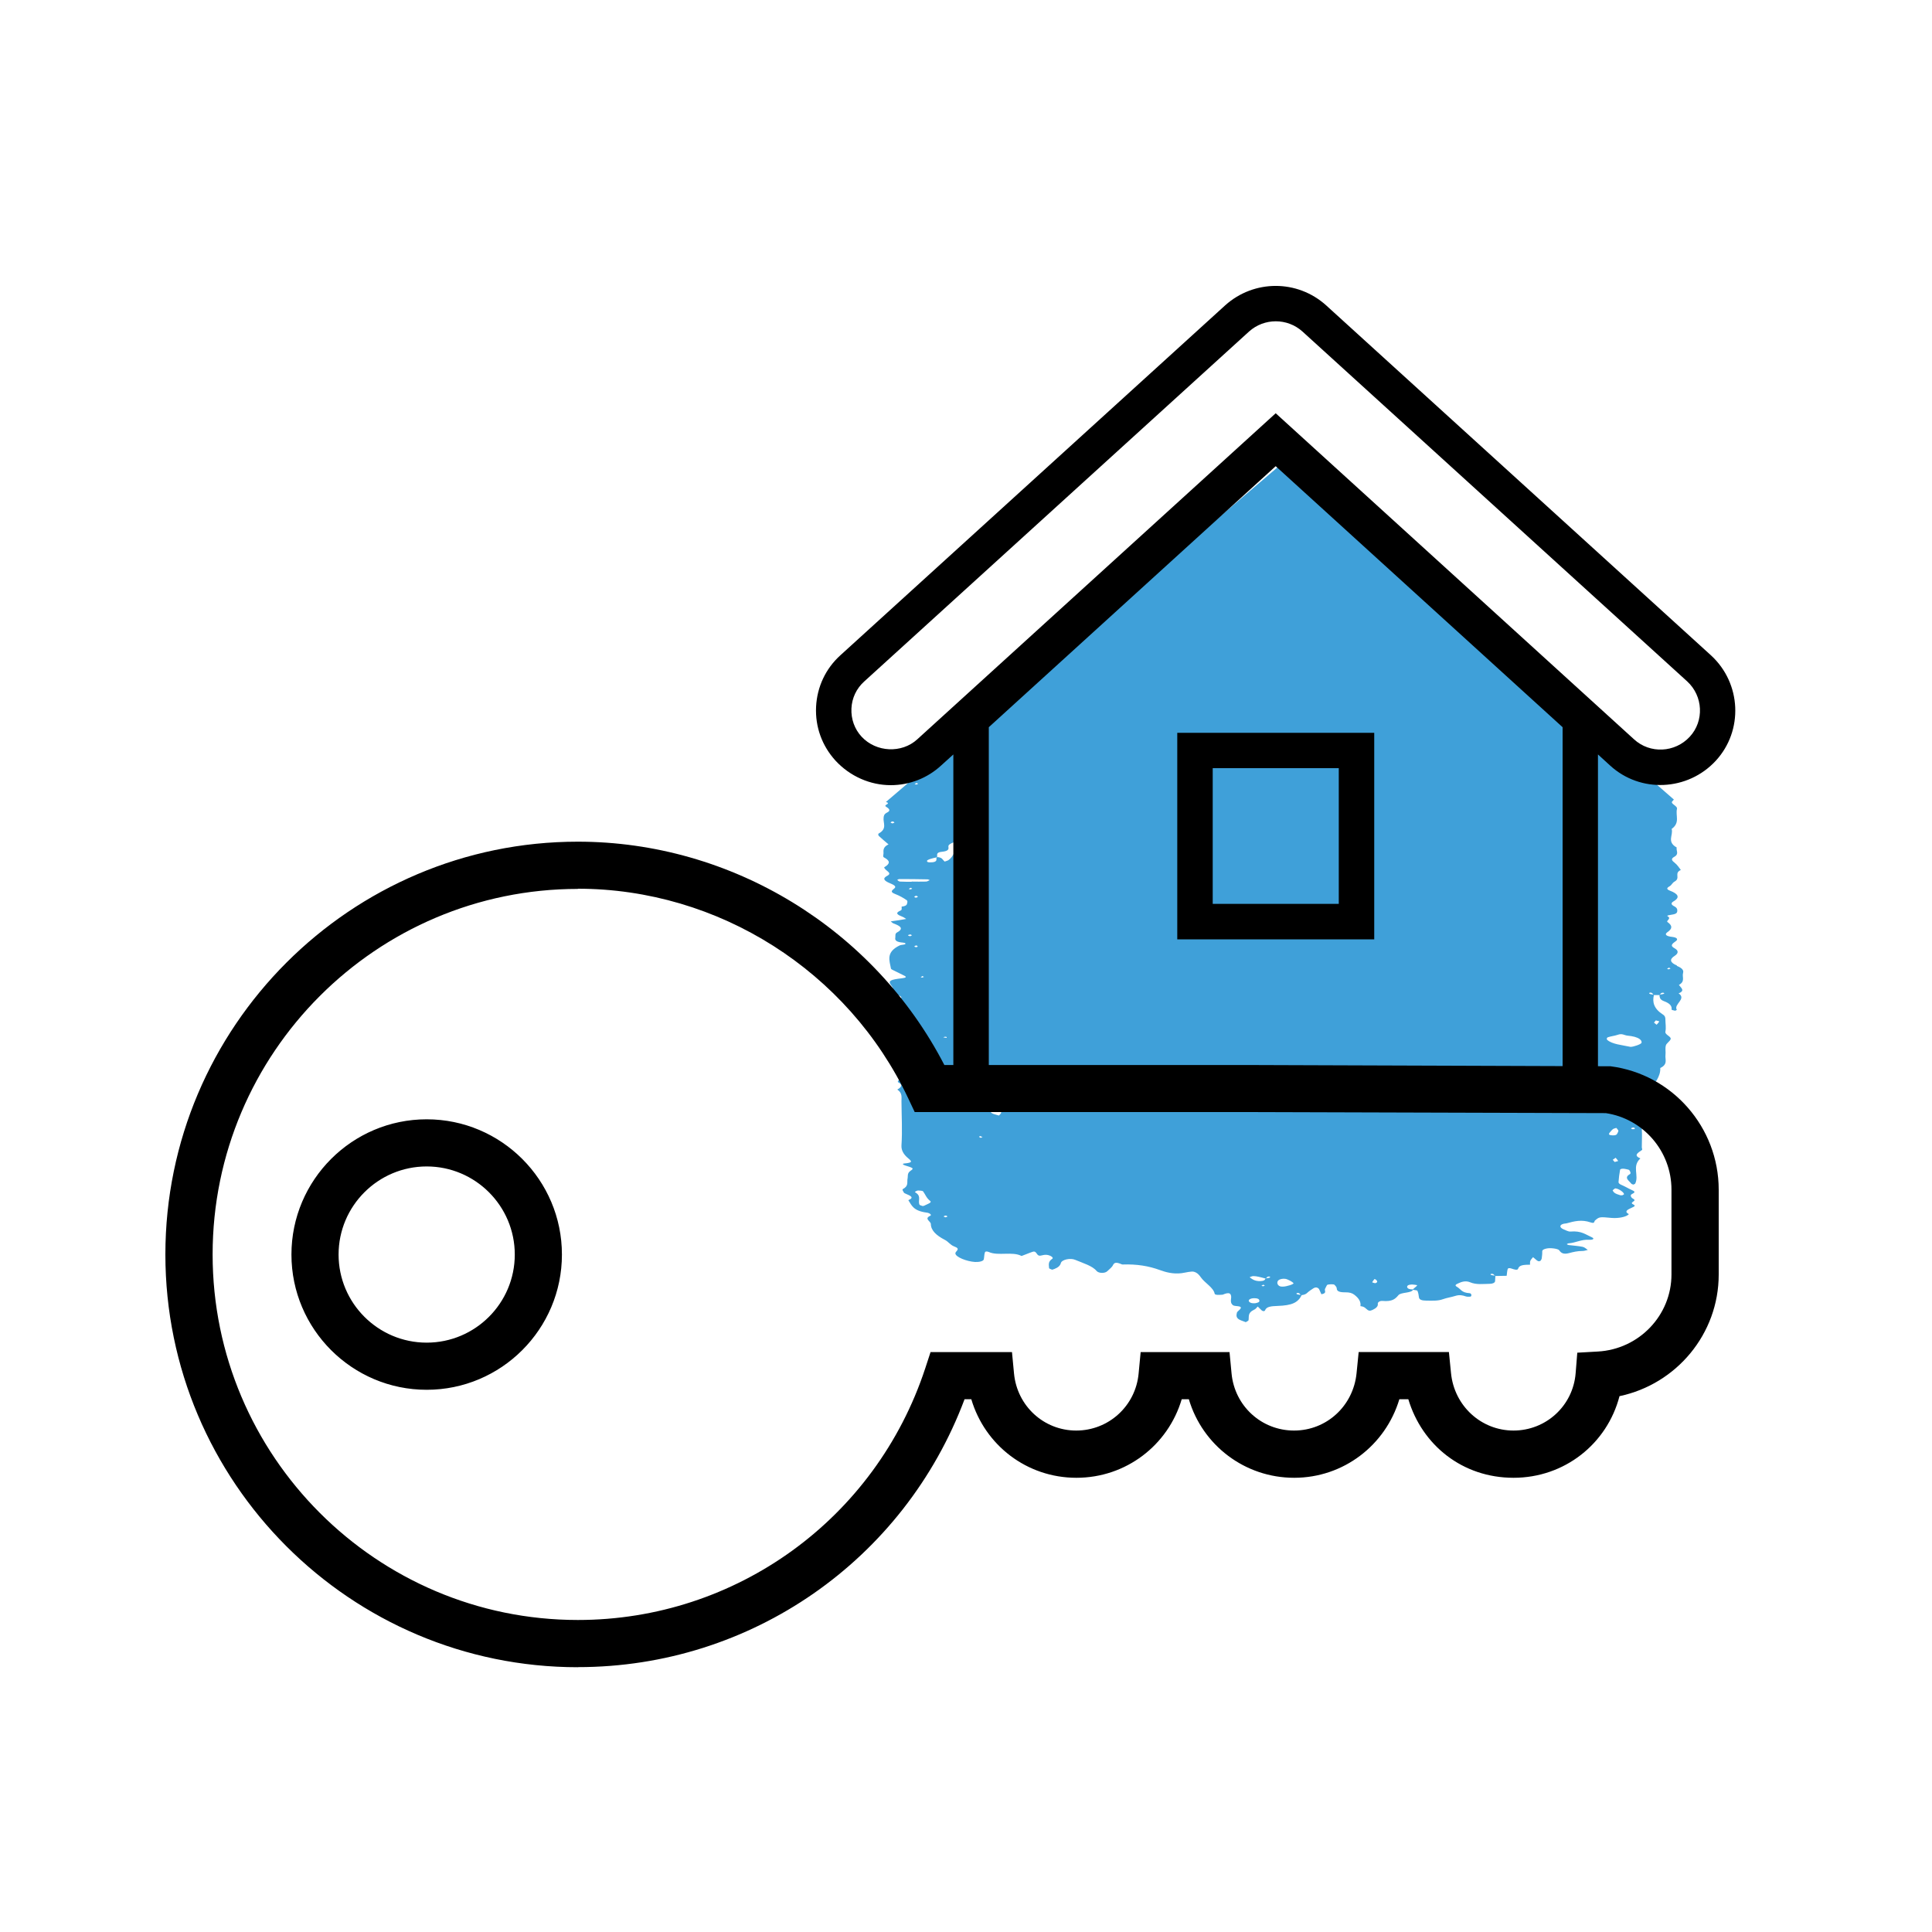
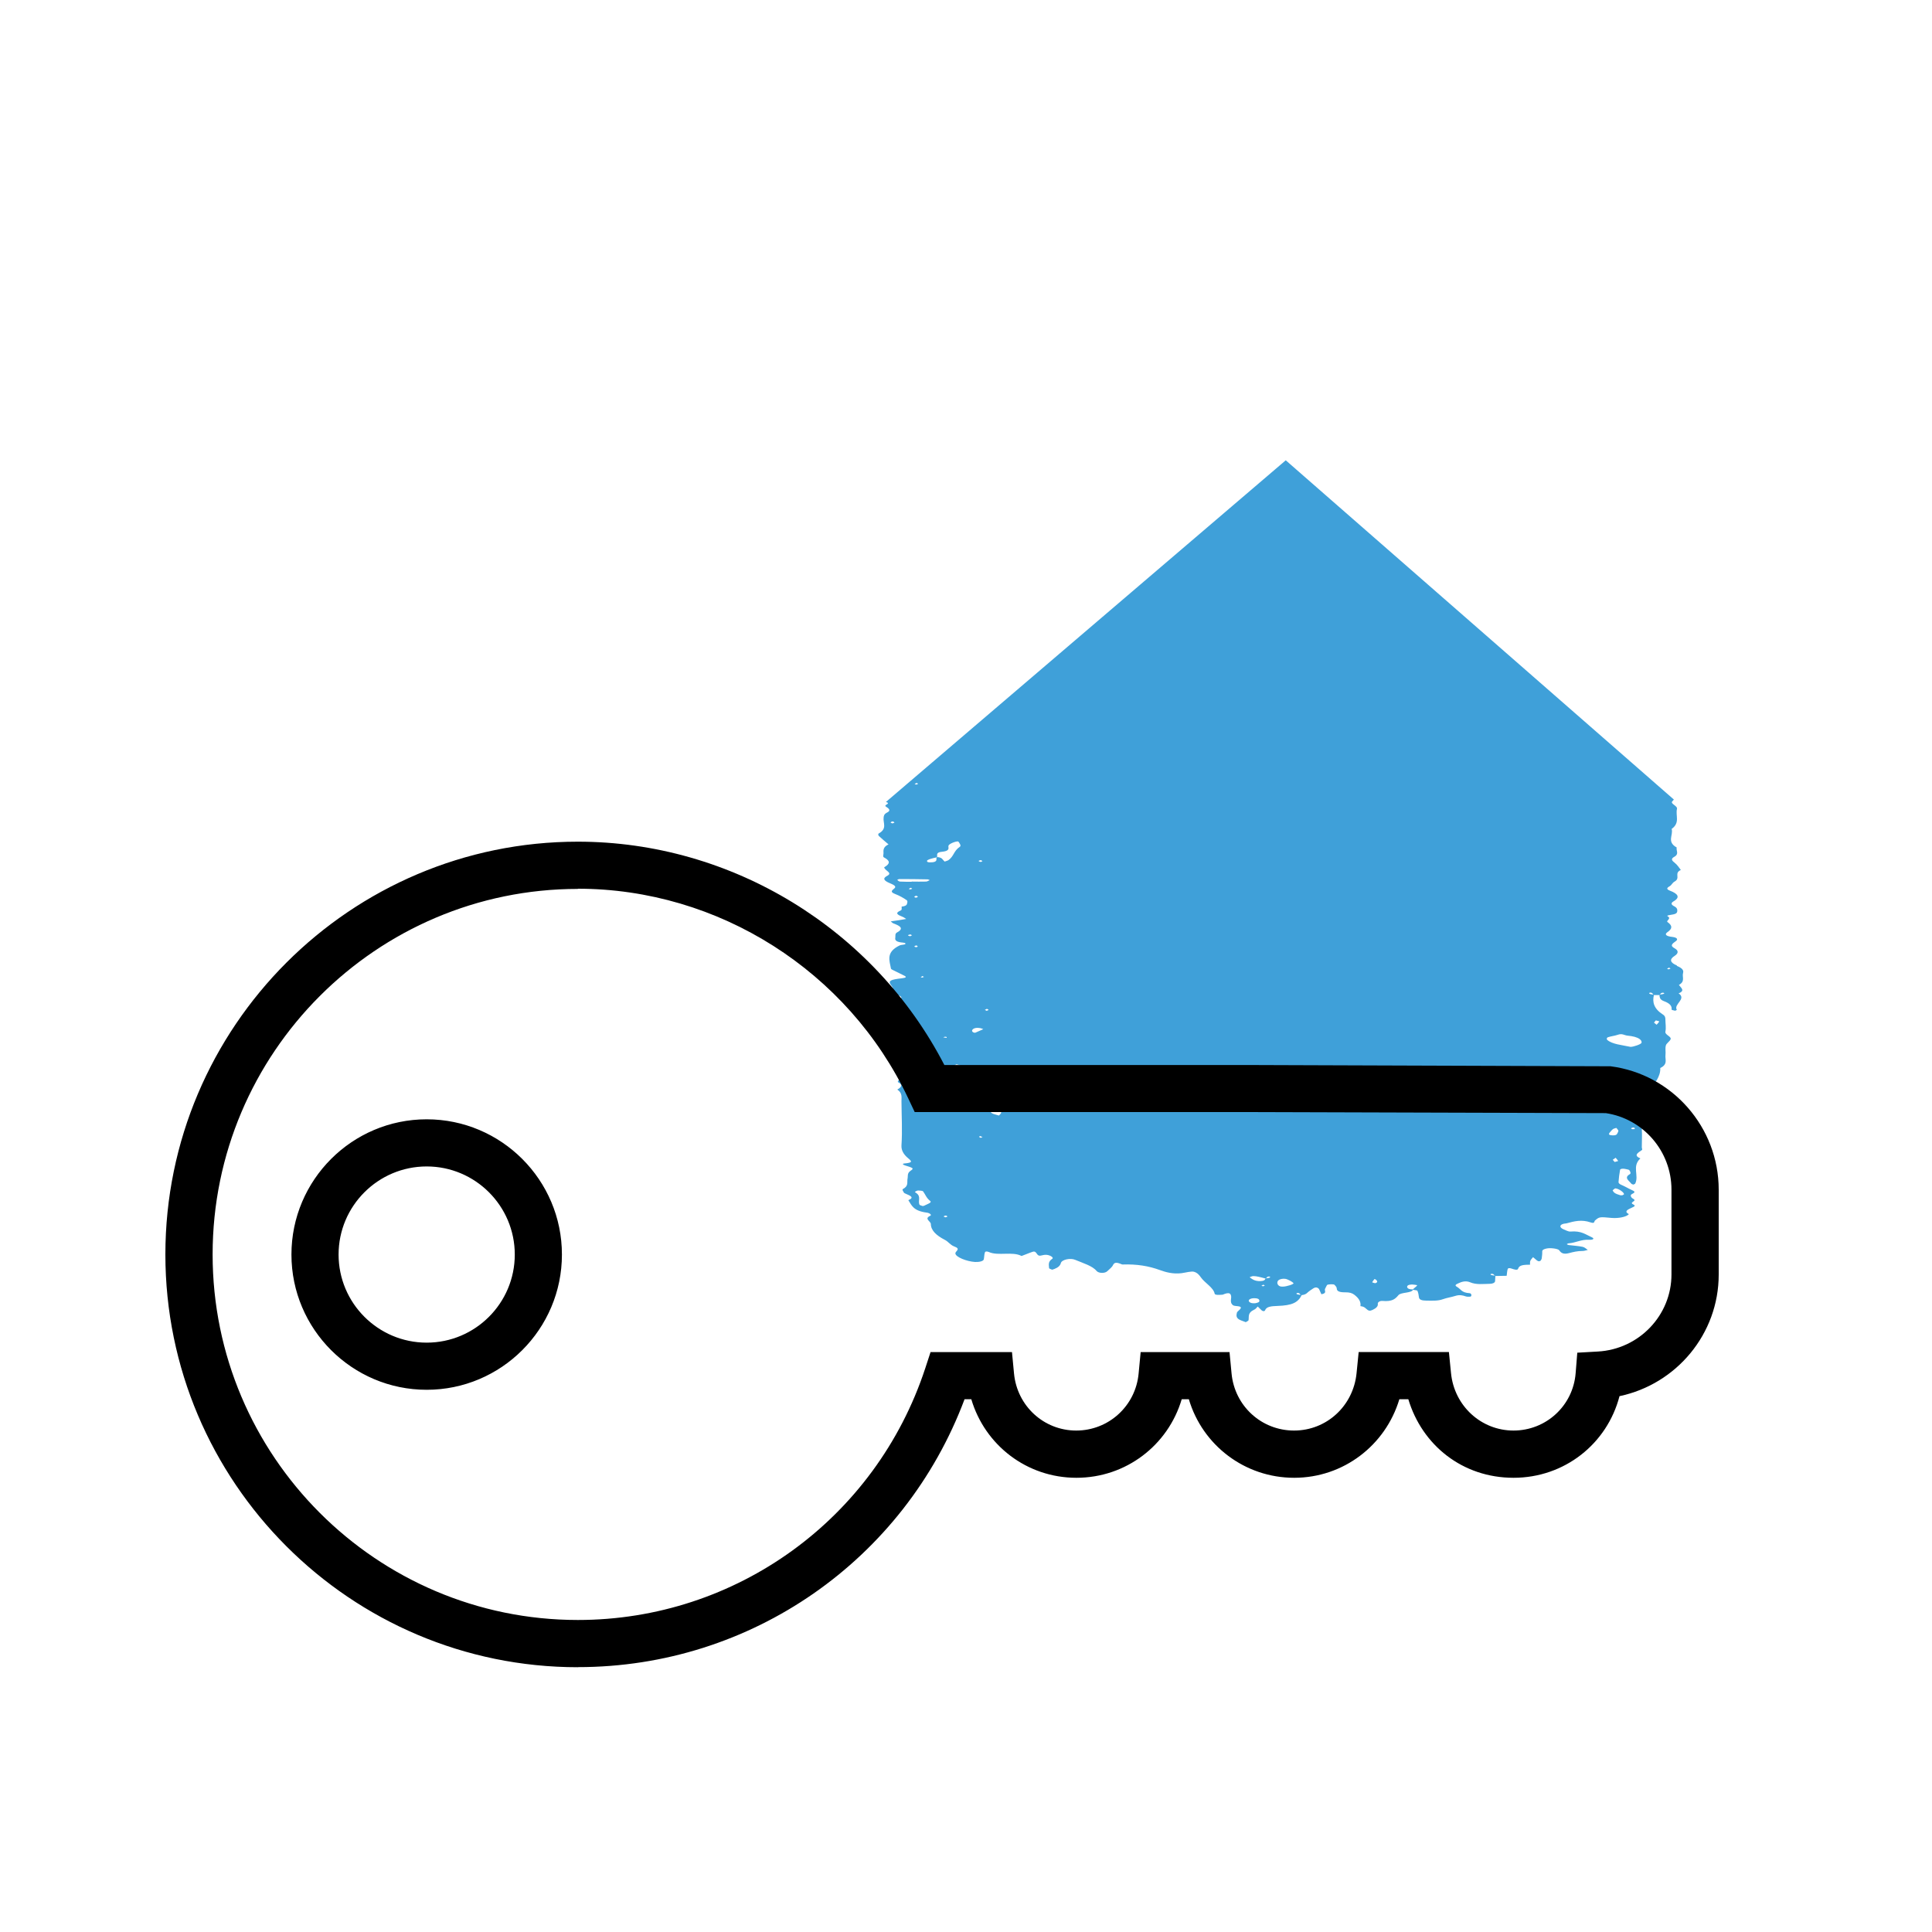
<svg xmlns="http://www.w3.org/2000/svg" id="Layer_1" data-name="Layer 1" viewBox="0 0 200 200">
  <defs>
    <style>
      .cls-1, .cls-2 {
        stroke-width: 0px;
      }

      .cls-2 {
        fill: #3fa0d9;
      }
    </style>
  </defs>
  <path class="cls-2" d="m173.6,99.95c-.7-.29-.83-.63-.24-1,.39-.25.43-.54,0-.78-.55-.29-.21-.5.13-.75.24-.18.13-.37-.37-.43-.65-.07-.85-.26-.5-.5.52-.36.52-.67,0-1.04-.19-.13.45-.36.01-.6-.17-.09.33-.14.58-.19.29-.05.41-.17.42-.33.02-.2-.03-.37-.33-.52-.29-.15-.37-.32-.06-.5.73-.42.46-.79-.35-1.1-.4-.16-.37-.28-.06-.46.24-.14.27-.35.52-.49.66-.36-.1-.87.65-1.2-.2-.25-.34-.51-.63-.74-.29-.22-.45-.41-.04-.63.52-.29.16-.64.24-.96-1.06-.59-.33-1.28-.52-1.92.9-.65.38-1.38.55-2.07.08-.32-.71-.53-.49-.78.05-.06.11-.13.17-.19l-40.18-35.12-41.39,35.37c.1.03.19.06.21.12.05.11-.44.21-.21.36.31.2.56.4.11.62-.3.15-.33.33-.35.52-.07.55.4,1.14-.5,1.64-.09.05-.06.19.02.27.31.29.66.58.99.86-.56.26-.54.59-.52.93,0,.14-.1.34.05.42.65.34.66.65.05,1-.1.06.11.26.26.38.21.17.39.33.05.51-.53.27-.37.5.14.73.35.16.88.33.57.59-.28.23-.44.37.07.57.46.18.86.4,1.2.64.14.1.07.28.03.42-.04.14-.24.22-.54.25-.02.14.06.33-.1.4-.68.29-.27.47.2.66.15.06.25.15.37.22-.25.04-.51.09-.76.13-.28.04-.56.08-.84.12.1.07.16.17.3.22.74.27,1.07.54.33.94-.21.12-.13.36-.16.55-.06.28.17.44.8.49.26.02.33.12.18.18-.16.05-.41.05-.53.11-1.45.7-1.05,1.56-.9,2.39.01.08.21.16.35.23.34.17.7.34,1.05.52.25.13.16.21-.26.26-1.2.14-1.45.25-1.14.7.16.23.34.37.01.61-.22.16-.04.37.49.41.52.05.7.26.49.41-.31.23-.39.38,0,.6.11.06-.03.27-.18.37-.56.38-.42.68.22,1.02.65.34.6.36-.24.76-.32.15-.32.34-.29.52.04.3.35.26.73.12.18-.07.34-.04.43.08.03.04.03.1-.01.14-.08.08-.17.17-.31.22-.8.29-.85.3-.53.57.2.17.31.3.16.51-.7.94-.75,1.65.22,2.42.61.48.48.76-.34,1.07-.11.04-.18.19-.11.23.53.27.35.51-.08.76.55.37.42.8.43,1.22.01,1.52.1,3.04,0,4.56-.03.5.21.93.69,1.33.37.31.53.46-.38.54-.24.02-.2.12.05.2.86.27.96.3.59.55-.39.27-.26.54-.32.82-.08.37.14.75-.48,1.08-.12.06.05.25.11.38.02.04.12.07.19.11.44.19.94.38.26.66.34.52.5,1.11,1.91,1.29.32.04.53.25.37.32-.7.32.05.57.05.86.01.65.54,1.17,1.45,1.64.39.2.55.53.99.69.71.26.09.47.1.71.01.38,1.19.84,2.04.89.45.02.86-.09.9-.27.05-.23.04-.47.11-.7.04-.14.2-.15.42-.06.96.43,2.45-.09,3.38.41.29-.11.59-.23.88-.34.44-.17.51-.18.72.13.21.32.45.12.81.09.44-.05.98.27.77.41-.46.3-.35.63-.33.96,0,.06.19.12.32.17.02,0,.16-.05.24-.08.4-.16.59-.35.66-.61.1-.36.99-.55,1.49-.33.81.34,1.77.62,2.2,1.14.22.27.87.27,1.11.04.22-.21.49-.41.6-.64.13-.27.33-.3.75-.14.08.03.17.08.25.08,1.45-.05,2.69.15,3.86.58.58.21,1.35.43,2.23.32.44-.06,1-.22,1.28-.15.37.1.58.37.73.59.4.57,1.3,1.05,1.42,1.68.03.16.47.13.77.11.09,0,.17-.05.25-.08.25-.09.52-.14.63.05.2.36-.18.76.24,1.11.18.15.86.04.82.28-.03.18-.37.34-.41.51-.06.28-.12.58.44.79.16.06.32.12.48.18.1-.07.28-.13.29-.21.06-.37-.11-.76.56-1.07.19-.08.26-.22.39-.34.13.12.25.25.38.37.14.14.34.15.39,0,.14-.35.6-.41,1.28-.43,1.51-.05,2.12-.35,2.5-1.12.29-.03.46-.12.59-.25.17-.16.4-.31.63-.46.16-.1.33-.11.45-.03.06.04.11.08.13.12.09.18.16.35.24.53.63-.11.28-.37.38-.56.07-.13.12-.26.2-.39.06-.09.69-.12.77-.03.12.12.24.25.24.38,0,.3.31.41.91.4.41,0,.68.07.92.26.48.37.69.75.62,1.17.29.03.44.12.57.25.27.26.41.27.69.14.38-.18.58-.38.54-.63-.03-.17.24-.32.46-.3,1.08.1,1.37-.24,1.68-.6.27-.31,1.31-.19,1.51-.55.17.03.43.05.45.1.1.23.13.46.16.69.03.23.3.33.76.33.6,0,1.19.05,1.73-.15.38-.14.87-.21,1.28-.34.41-.13.73-.07,1.07.05.11.04.32.05.47.03.18-.02.15-.35-.07-.36-.85-.05-.9-.43-1.31-.66-.27-.15-.1-.25.1-.34.37-.18.81-.33,1.29-.12.62.26,1.33.16,2.01.15.3,0,.53-.11.55-.27.01-.18.02-.36.03-.54.39,0,.78-.01,1.17-.02.03-.23.04-.45.1-.68.04-.14.2-.14.43-.06.2.07.6.21.66,0,.11-.4.65-.4,1.23-.41,0-.13-.02-.27.03-.4.05-.13.18-.25.28-.38.13.11.25.22.39.33.05.04.12.08.2.1.03,0,.16-.03.18-.05.06-.08.12-.17.13-.26.03-.24.06-.47.05-.71,0-.17.2-.26.48-.31.38-.08,1.16.02,1.28.19.19.27.42.45,1.02.29.45-.12.87-.22,1.4-.22.18,0,.36-.07.54-.11-.18-.11-.31-.27-.54-.32-.44-.09-.94-.12-1.41-.18-.09-.01-.18-.05-.22-.09-.02-.01.1-.08.16-.09.78-.05,1.29-.42,2.18-.37.41.02.53-.13.26-.25-.64-.28-1.09-.7-2.23-.6-.2.02-.49-.14-.71-.23-.45-.19-.44-.47.02-.58.09-.02.21-.02.29-.04.79-.22,1.56-.42,2.48-.1.46.16.36-.1.46-.19.45-.39.47-.39,1.73-.27.72.06,1.54-.11,1.78-.39-.53-.29-.13-.47.3-.67.19-.09.48-.19.15-.34-.3-.14-.06-.24.08-.35.19-.16-.17-.24-.25-.36-.09-.13-.17-.27.09-.39.21-.1.32-.22.03-.34-.29-.13-.55-.28-.83-.42-.26-.14-.66-.24-.64-.46.03-.42.08-.84.16-1.26.02-.11.26-.14.49-.1.17.04.43.07.47.14.09.13.19.33.05.41-.65.37-.08.67.16.99.03.04.14.06.21.09.07-.04.17-.07.19-.11.41-.86-.37-1.77.53-2.6-.74-.32-.26-.58.15-.86.09-.06,0-.18,0-.28,0-.62.04-1.23,0-1.85-.02-.26.21-.44.48-.65.23-.18.14-.38-.36-.43-.54-.06-.89-.21-1.16-.42-.09-.07-.13-.19-.08-.27.15-.22.4-.07.63-.02.76.15,1.04.09,1.07-.18.03-.33.05-.66.06-.99.01-.33-.17-.7.06-.99.63-.79,1.26-1.56,1.21-2.42.82-.39.48-.89.54-1.35.04-.33-.05-.67.04-.99.06-.22.41-.42.49-.64.11-.28-.61-.46-.54-.78.09-.42,0-.85,0-1.28,0-.19-.03-.36-.29-.52-.92-.6-1.07-1.28-.9-1.99.19,0,.38,0,.57,0,.04.23.02.46.47.63.61.22.85.51.79.87,0,.04.23.09.37.12.02,0,.19-.08.17-.1-.35-.58,1.05-1.11.19-1.7.72-.28.23-.58.03-.87.68-.37.31-.82.43-1.23.1-.32-.15-.54-.64-.74Zm-81.22-14.71c-.07-.03-.2-.08-.19-.1.14-.14.3-.13.4.01.01.02-.14.06-.21.09Zm9.77,19.19h0s0,0,0,0c.06.04.18.07.18.11,0,.04-.13.07-.2.1-.06-.04-.13-.07-.18-.1.07-.03.13-.07.2-.1Zm-.61-15.39s.12.06.17.1c-.07.03-.17.1-.19.09-.28-.07-.27-.14.02-.19Zm-.77,17.47c.19-.14.48-.12.75-.07.08.01.15.06.27.1-.28.13-.56.25-.84.37-.02,0-.15-.01-.19-.04-.21-.12-.14-.25,0-.37Zm-5.89-25.46c.06.03.16.06.15.09,0,.03-.11.05-.18.08-.06-.02-.11-.03-.17-.05.06-.04.13-.08.19-.12Zm-.66,15.87c-.29-.06-.29-.14.02-.19.03,0,.12.06.17.09-.07.03-.17.1-.19.1Zm.02-4.85c-.06-.01-.12-.03-.17-.04.06-.04.13-.08.19-.13.06.03.16.06.16.09,0,.03-.11.05-.18.08Zm.13-.79h0c-.4,0-.8,0-1.19-.02-.12,0-.22-.1-.3-.17,0,0,.13-.09.21-.09.98,0,1.96.01,2.93.03.08,0,.15.06.23.08-.13.05-.25.15-.39.15-.49.02-.99,0-1.48,0Zm1.29,9.84c-.06.03-.12.05-.19.08-.05-.01-.11-.03-.16-.04.06-.04.12-.08.18-.12.06.03.11.06.17.09Zm-.84-8.18c-.06-.03-.2-.08-.18-.1.13-.14.28-.14.38,0,.01.02-.13.06-.2.09Zm.18,5.02s-.05.05-.07.08c-.06,0-.14.01-.18,0-.15-.05-.11-.12.1-.17.02,0,.13.05.15.09Zm-.23,10.78s.17.01.23.04c.21.09.44.18.61.29.03.02-.07.08-.15.13-.03.02-.05.04-.07.05-.15.01-.29,0-.42-.03-.12-.03-.23-.06-.29-.11-.05-.04-.08-.08-.08-.12-.01-.08.11-.16.19-.24Zm.8,1.74s.02.07,0,.08c-.11.07-.24.05-.35-.05,0,0,.11-.06.18-.07.04,0,.11.02.17.03Zm-.77-.61s.12.03.17.04c0,.03.03.07,0,.09-.11.07-.25.05-.35-.05-.01-.01.11-.06.19-.08Zm.95,14.91c-.06.03-.2.08-.23.07-.13-.04-.31-.09-.34-.15-.17-.4.2-.83-.33-1.2-.05-.04-.16-.1-.14-.12.09-.06.22-.14.34-.14.17,0,.46.03.5.08.25.33.33.68.74,1,.22.17-.28.32-.53.45Zm2.13,1.24c-.07-.03-.21-.08-.2-.09.14-.13.3-.13.4.01.01.01-.14.05-.2.08Zm.43-13.94c-.33.03-.56-.04-.65-.18-.13-.19.18-.36.58-.35.33.01.48.09.52.25.04.18-.19.23-.45.28Zm-.66-4.69c.06-.03.12-.06.19-.07.04,0,.11.02.16.03v.09c-.12-.02-.23-.03-.35-.05Zm.51-18.34c-.08.06-.24.09-.37.14-.08-.08-.16-.16-.22-.24-.09-.13-.28-.21-.56-.23,0,0,0,.01,0,.02-.02,0-.05.01-.07.02,0,.07,0,.14,0,.22,0,.22-.26.3-.7.29-.08,0-.2-.02-.23-.05-.16-.15.1-.23.29-.3.19-.07.42-.11.64-.16,0-.02,0-.03,0-.05.03,0,.05.01.07.01.04-.21-.17-.49.53-.55.48-.05.66-.18.65-.39,0-.09-.04-.19.02-.28.15-.22.93-.48,1.01-.37.12.17.31.42.14.53-.65.43-.59.97-1.2,1.4Zm1.25,21.69c-.03.07-.21.13-.33.19-.09-.08-.2-.15-.28-.24-.04-.04,0-.09,0-.18,0-.05,0-.14.05-.23.02-.04.16-.11.18-.1.14.04.36.08.38.14.05.14.05.28,0,.42Zm.34,1.57c-.11-.06-.23-.11-.3-.17-.11-.1-.04-.2.19-.23.08,0,.3.1.31.15,0,.08-.12.16-.2.25Zm1.77,5.48c-.06-.03-.11-.07-.17-.1.03-.03.06-.06.09-.09.09.03.18.06.27.1-.06.03-.12.06-.18.09Zm2.15-2.84c-.06.09,0,.19-.05.28-.04.09-.14.17-.21.25-.16-.05-.32-.1-.48-.14-.73-.2-.2-.67-.74-.86-.45-.16-1.11-.22-1.35-.48-.19-.2-.18-.45-.22-.56.02-.56.47-.37.87-.25.12-.11.25-.21.36-.32.11-.12.25-.15.41-.08.22.09.55.19.6.3.13.32.12.64.18.97.07.32.85.53.62.9Zm26.27,19.96c-.33.03-.55-.04-.64-.18-.13-.18.18-.35.56-.34.33,0,.48.08.51.24.04.17-.18.23-.43.28Zm.81-1.76c-.06-.01-.11-.03-.17-.04.06-.04.13-.08.19-.12.06.03.11.06.17.09-.06.03-.12.05-.19.08Zm.7-.9c-.07.04-.22.06-.37.08,0,.01-.02.03-.03.04-.02,0-.04-.01-.07-.02,0,.15-.16.26-.49.27-.6.02-.86-.2-1.13-.4,0,0,.24-.12.38-.12.18,0,.38.03.55.07.24.05.47.12.7.18,0,0,0,0,0-.01.03,0,.06,0,.09-.01.04-.07.08-.14.17-.17.16-.05.31.02.19.1Zm1.36.94c-.09,0-.2,0-.27-.02-.38-.12-.43-.57-.06-.72.23-.09.54-.11.77-.01.26.11.52.24.65.39.09.1-.73.36-1.09.36Zm1.85.89s-.01-.02-.02-.03c-.15-.03-.33-.04-.4-.09-.1-.08.06-.15.21-.1.1.04.14.12.18.19.02,0,.04,0,.06,0l-.04.02Zm7.69-1.24c-.1-.03-.31-.08-.3-.1.05-.11.15-.22.24-.34.06.03.15.06.18.1.09.12.21.24-.12.34Zm4.28.31c-.13.11-.26.22-.39.34.01,0,.02,0,.03,0l-.06.02s.02-.02.03-.03c-.32,0-.53-.08-.57-.23-.04-.17.15-.27.49-.28.18,0,.36.04.55.07-.03.04-.04.08-.08.11Zm8.11-1.06s-.02-.02-.02-.04c-.14-.02-.31-.04-.38-.08-.11-.07.04-.14.2-.09.1.03.13.11.18.18.03,0,.05,0,.08.01l-.05.03Zm14.34-15.38s.14.05.17.09c.02.02-.06.06-.09.09-.07,0-.15.01-.2,0-.17-.06-.13-.13.11-.17Zm-2.46.55c.12-.12.2-.26.35-.37.07-.06.23-.09.35-.13.07.08.15.16.2.25.03.04,0,.09,0,.12-.05.11-.08.2-.14.28-.08.11-.25.13-.49.12-.3-.01-.41-.11-.27-.26Zm.89,2.93s-.24.07-.36.1c-.07-.08-.13-.15-.2-.23,0,0,0,0,0,0,.1-.07.2-.14.3-.21.09.11.2.22.26.34Zm.61,3.44s-.1.08-.17.1c-.05.01-.16.01-.22,0-.26-.08-.43-.14-.55-.22s-.19-.17-.24-.29c.07-.05.15-.14.22-.18.02-.01.04-.02.06-.02.37.03.91.42.9.62Zm1.61-10.14c-.17.11-.34.21-.52.32-.21-.1-.39-.15-.39-.2-.01-.18.07-.36.58-.34.16,0,.32.07.47.1-.05.04-.09.08-.15.11Zm-.94-5.12c-.88-.19-1.92-.27-2.42-.73-.07-.07-.04-.22.07-.26.31-.11.72-.15,1.03-.26.46-.17.68.06,1.02.09.53.05.96.15,1.24.35.15.11.24.26.2.39-.05.16-.87.43-1.14.42Zm2.62-2.74c.12.04.36.08.35.11-.05.12-.17.23-.27.34-.09-.07-.18-.15-.27-.22.06-.08.13-.15.19-.23Zm-.24-2.64s-.01-.02-.02-.03c-.15-.02-.33-.04-.39-.09-.11-.08.05-.15.2-.1.1.04.14.12.19.19.02,0,.05,0,.06,0l-.04.02Zm1.07-.12c-.08.05-.25.06-.4.09,0,.01-.01.02-.02.03l-.05-.02s.05,0,.07-.01c.05-.07.09-.15.19-.18.17-.05.32.03.21.1Zm.5-2.52c-.06-.02-.11-.03-.17-.05.06-.04.13-.08.19-.13.06.03.16.06.16.09,0,.03-.11.05-.18.08Z" />
  <path class="cls-1" d="m59.82,172.59c-23.55,0-42.7-19.17-42.7-42.73s19.16-42.73,42.7-42.73c15.92,0,30.65,9.02,37.94,23.12h31.6l37.36.13c6.39.82,11.2,6.32,11.2,12.78v8.78c0,6.15-4.38,11.35-10.27,12.59-1.28,4.93-5.69,8.45-10.97,8.45s-9.46-3.37-10.89-8.13h-.93c-1.43,4.76-5.78,8.13-10.89,8.13s-9.49-3.37-10.9-8.13h-.74c-1.41,4.76-5.77,8.13-10.9,8.13s-9.47-3.37-10.88-8.13h-.7c-6.25,16.66-22.11,27.73-40.01,27.73Zm0-80.57c-20.85,0-37.81,16.98-37.81,37.84s16.96,37.84,37.81,37.84c16.38,0,30.83-10.47,35.96-26.05l.55-1.68h8.43l.21,2.21c.32,3.37,3.09,5.91,6.44,5.91s6.15-2.54,6.46-5.91l.21-2.21h9.2l.21,2.21c.32,3.37,3.1,5.91,6.47,5.91s6.13-2.55,6.47-5.93l.22-2.2h9.34l.22,2.2c.34,3.38,3.12,5.93,6.47,5.93s6.16-2.55,6.43-5.94l.17-2.12,2.13-.12c4.27-.24,7.62-3.75,7.62-7.98v-8.78c0-3.97-2.91-7.34-6.8-7.92l-36.89-.11h-34.65l-.66-1.4c-6.22-13.19-19.65-21.72-34.21-21.72Zm-15.65,51.85c-7.72,0-14-6.28-14-14s6.28-14,14-14,14,6.28,14,14-6.28,14-14,14Zm0-23.12c-5.03,0-9.12,4.09-9.12,9.12s4.09,9.12,9.12,9.12,9.12-4.09,9.12-9.12-4.09-9.12-9.12-9.12Z" />
-   <path class="cls-1" d="m165.43,111.37h-3.67v-36.09l-29.7-27.02-29.7,27.02v36.09h-3.67v-33.27l-1.26,1.14c-1.43,1.32-3.29,2.04-5.22,2.04-2.14,0-4.22-.92-5.71-2.53-1.4-1.53-2.12-3.5-2.02-5.58.1-2.06.99-3.96,2.52-5.34l39.84-36.23c2.98-2.67,7.46-2.67,10.43,0l39.86,36.25c3.14,2.89,3.36,7.78.49,10.9-2.91,3.15-7.82,3.37-10.95.49l-1.25-1.14v33.27Zm-33.36-78.11c-.99,0-1.98.35-2.77,1.06l-39.84,36.23c-.8.72-1.27,1.71-1.32,2.79-.05,1.09.32,2.13,1.05,2.92,1.51,1.63,4.16,1.75,5.77.27l37.1-33.75,37.09,33.75c1.65,1.52,4.24,1.4,5.78-.27,1.5-1.63,1.38-4.2-.27-5.72l-39.84-36.23c-.78-.7-1.77-1.05-2.75-1.05Zm10.19,63.98h-20.39v-21.38h20.39v21.38Zm-16.72-3.67h13.05v-14.05h-13.05v14.05Z" />
</svg>